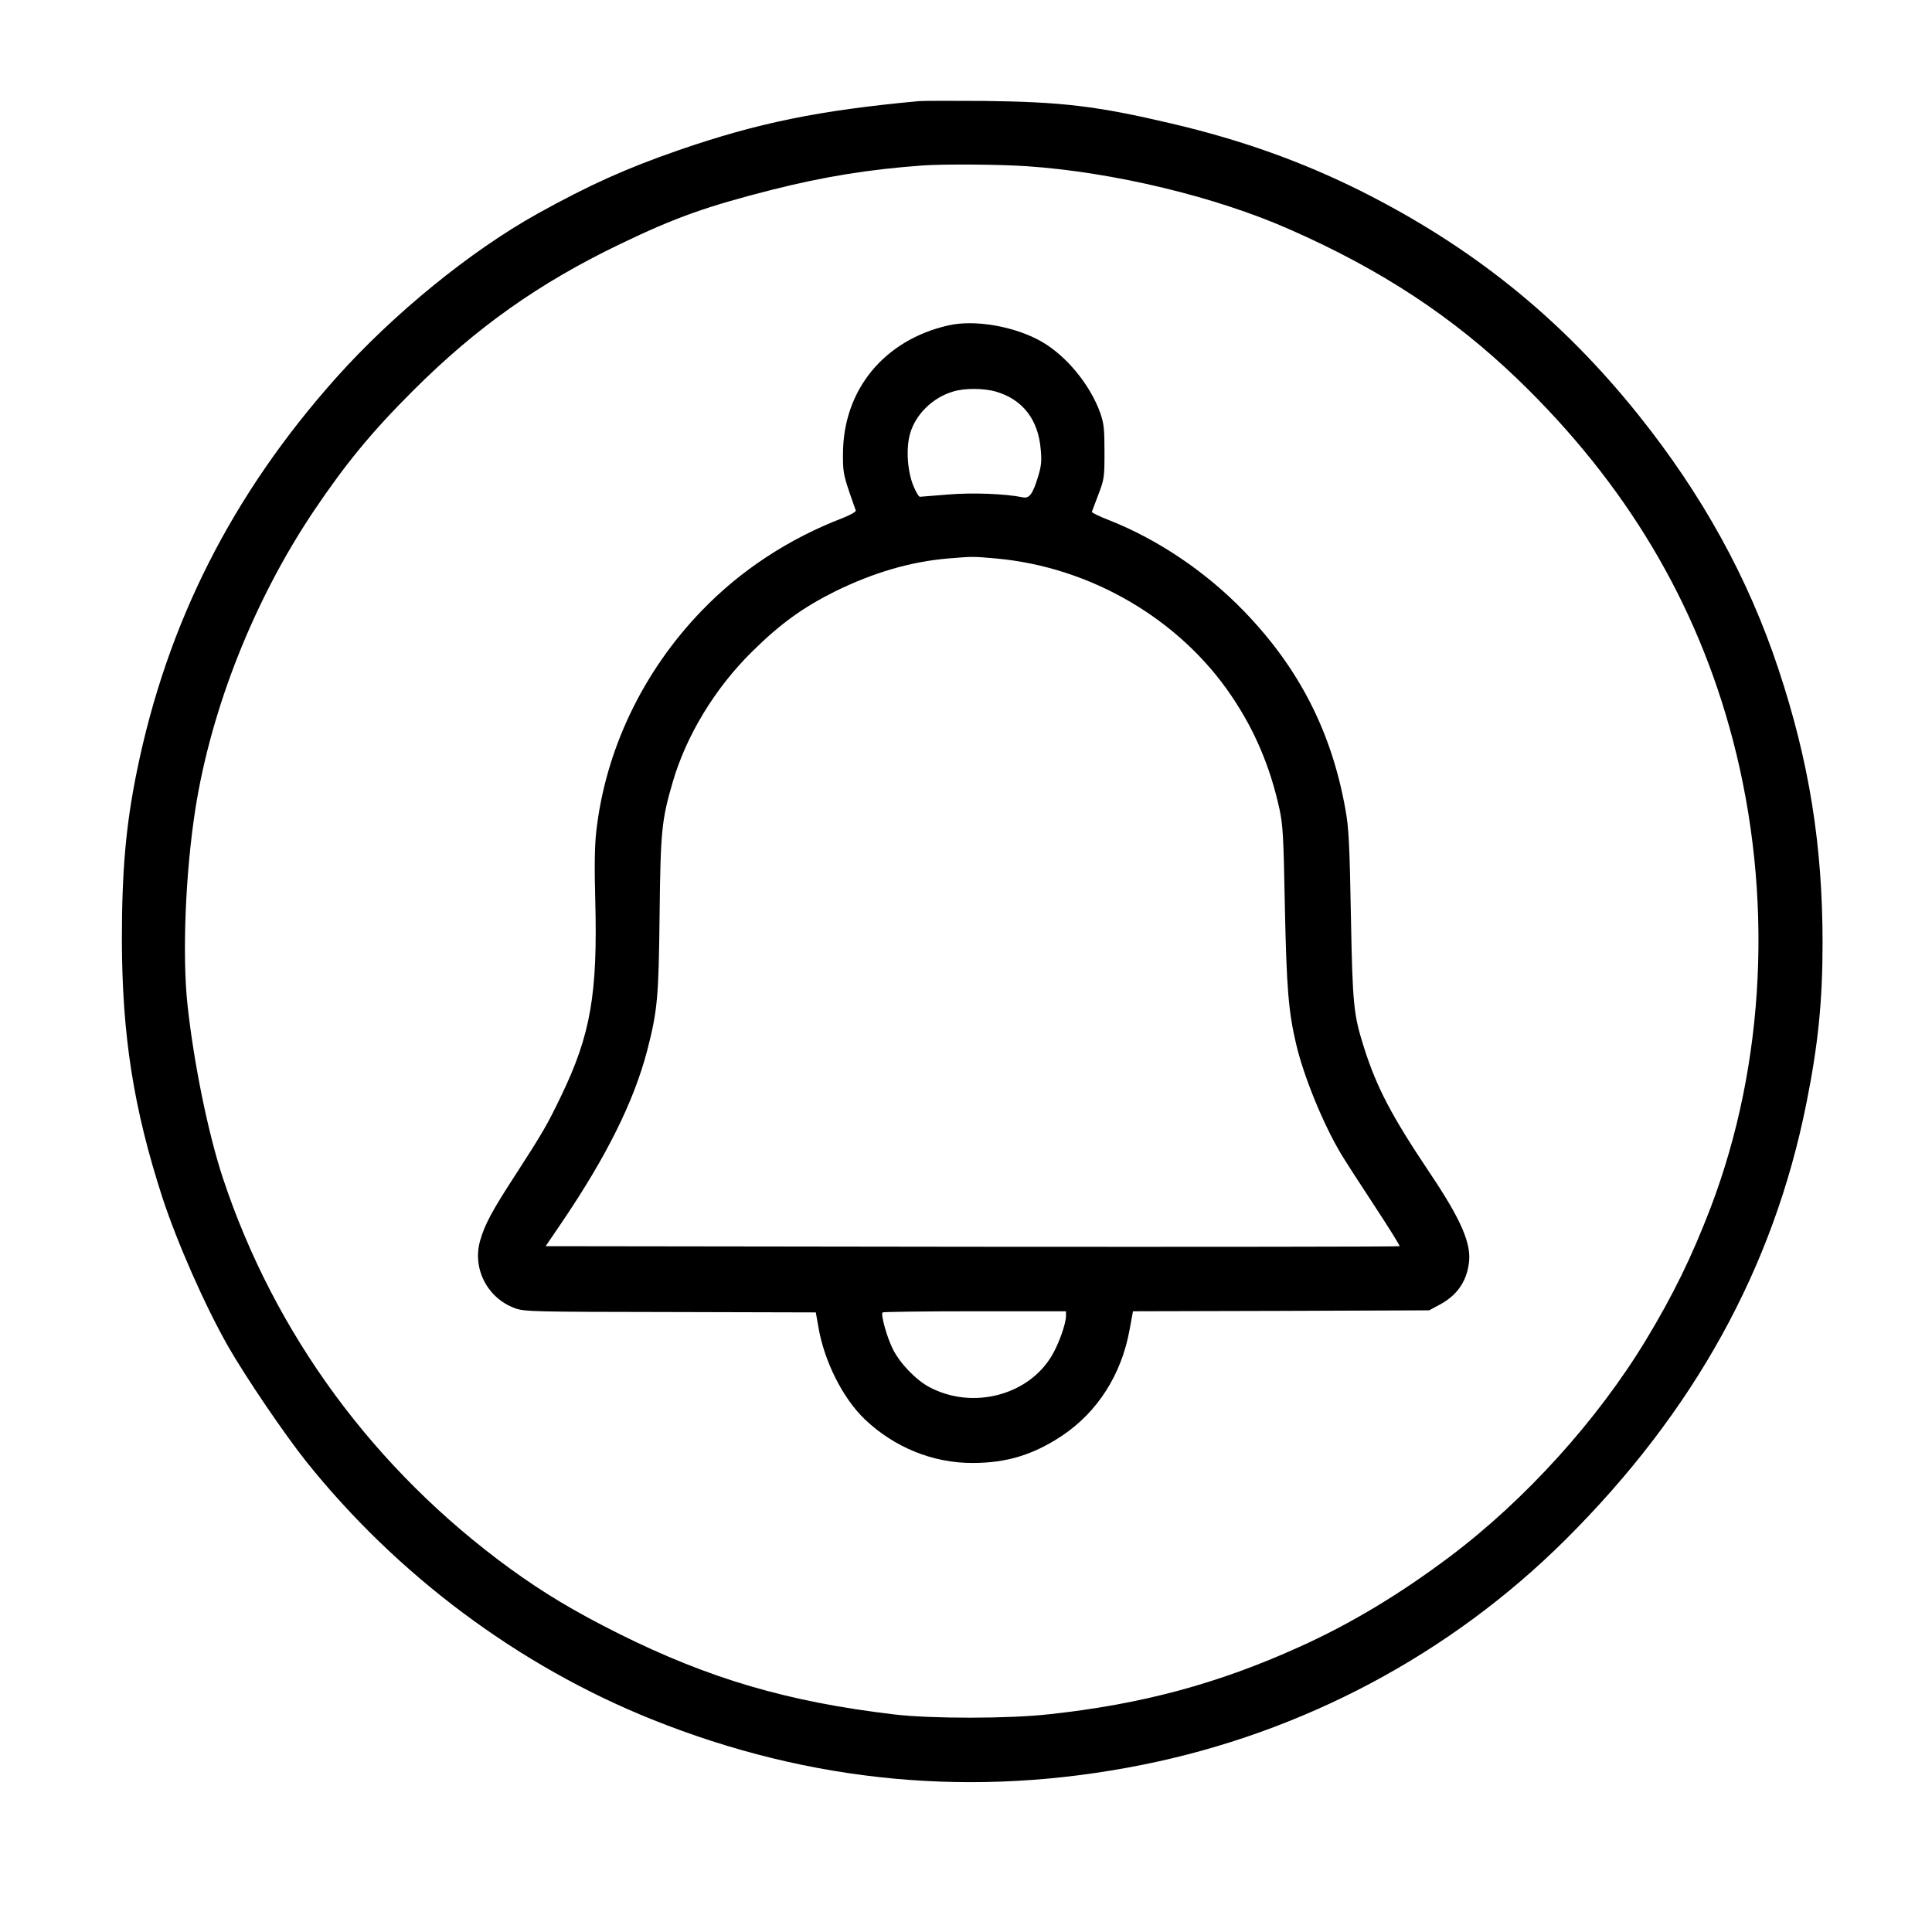
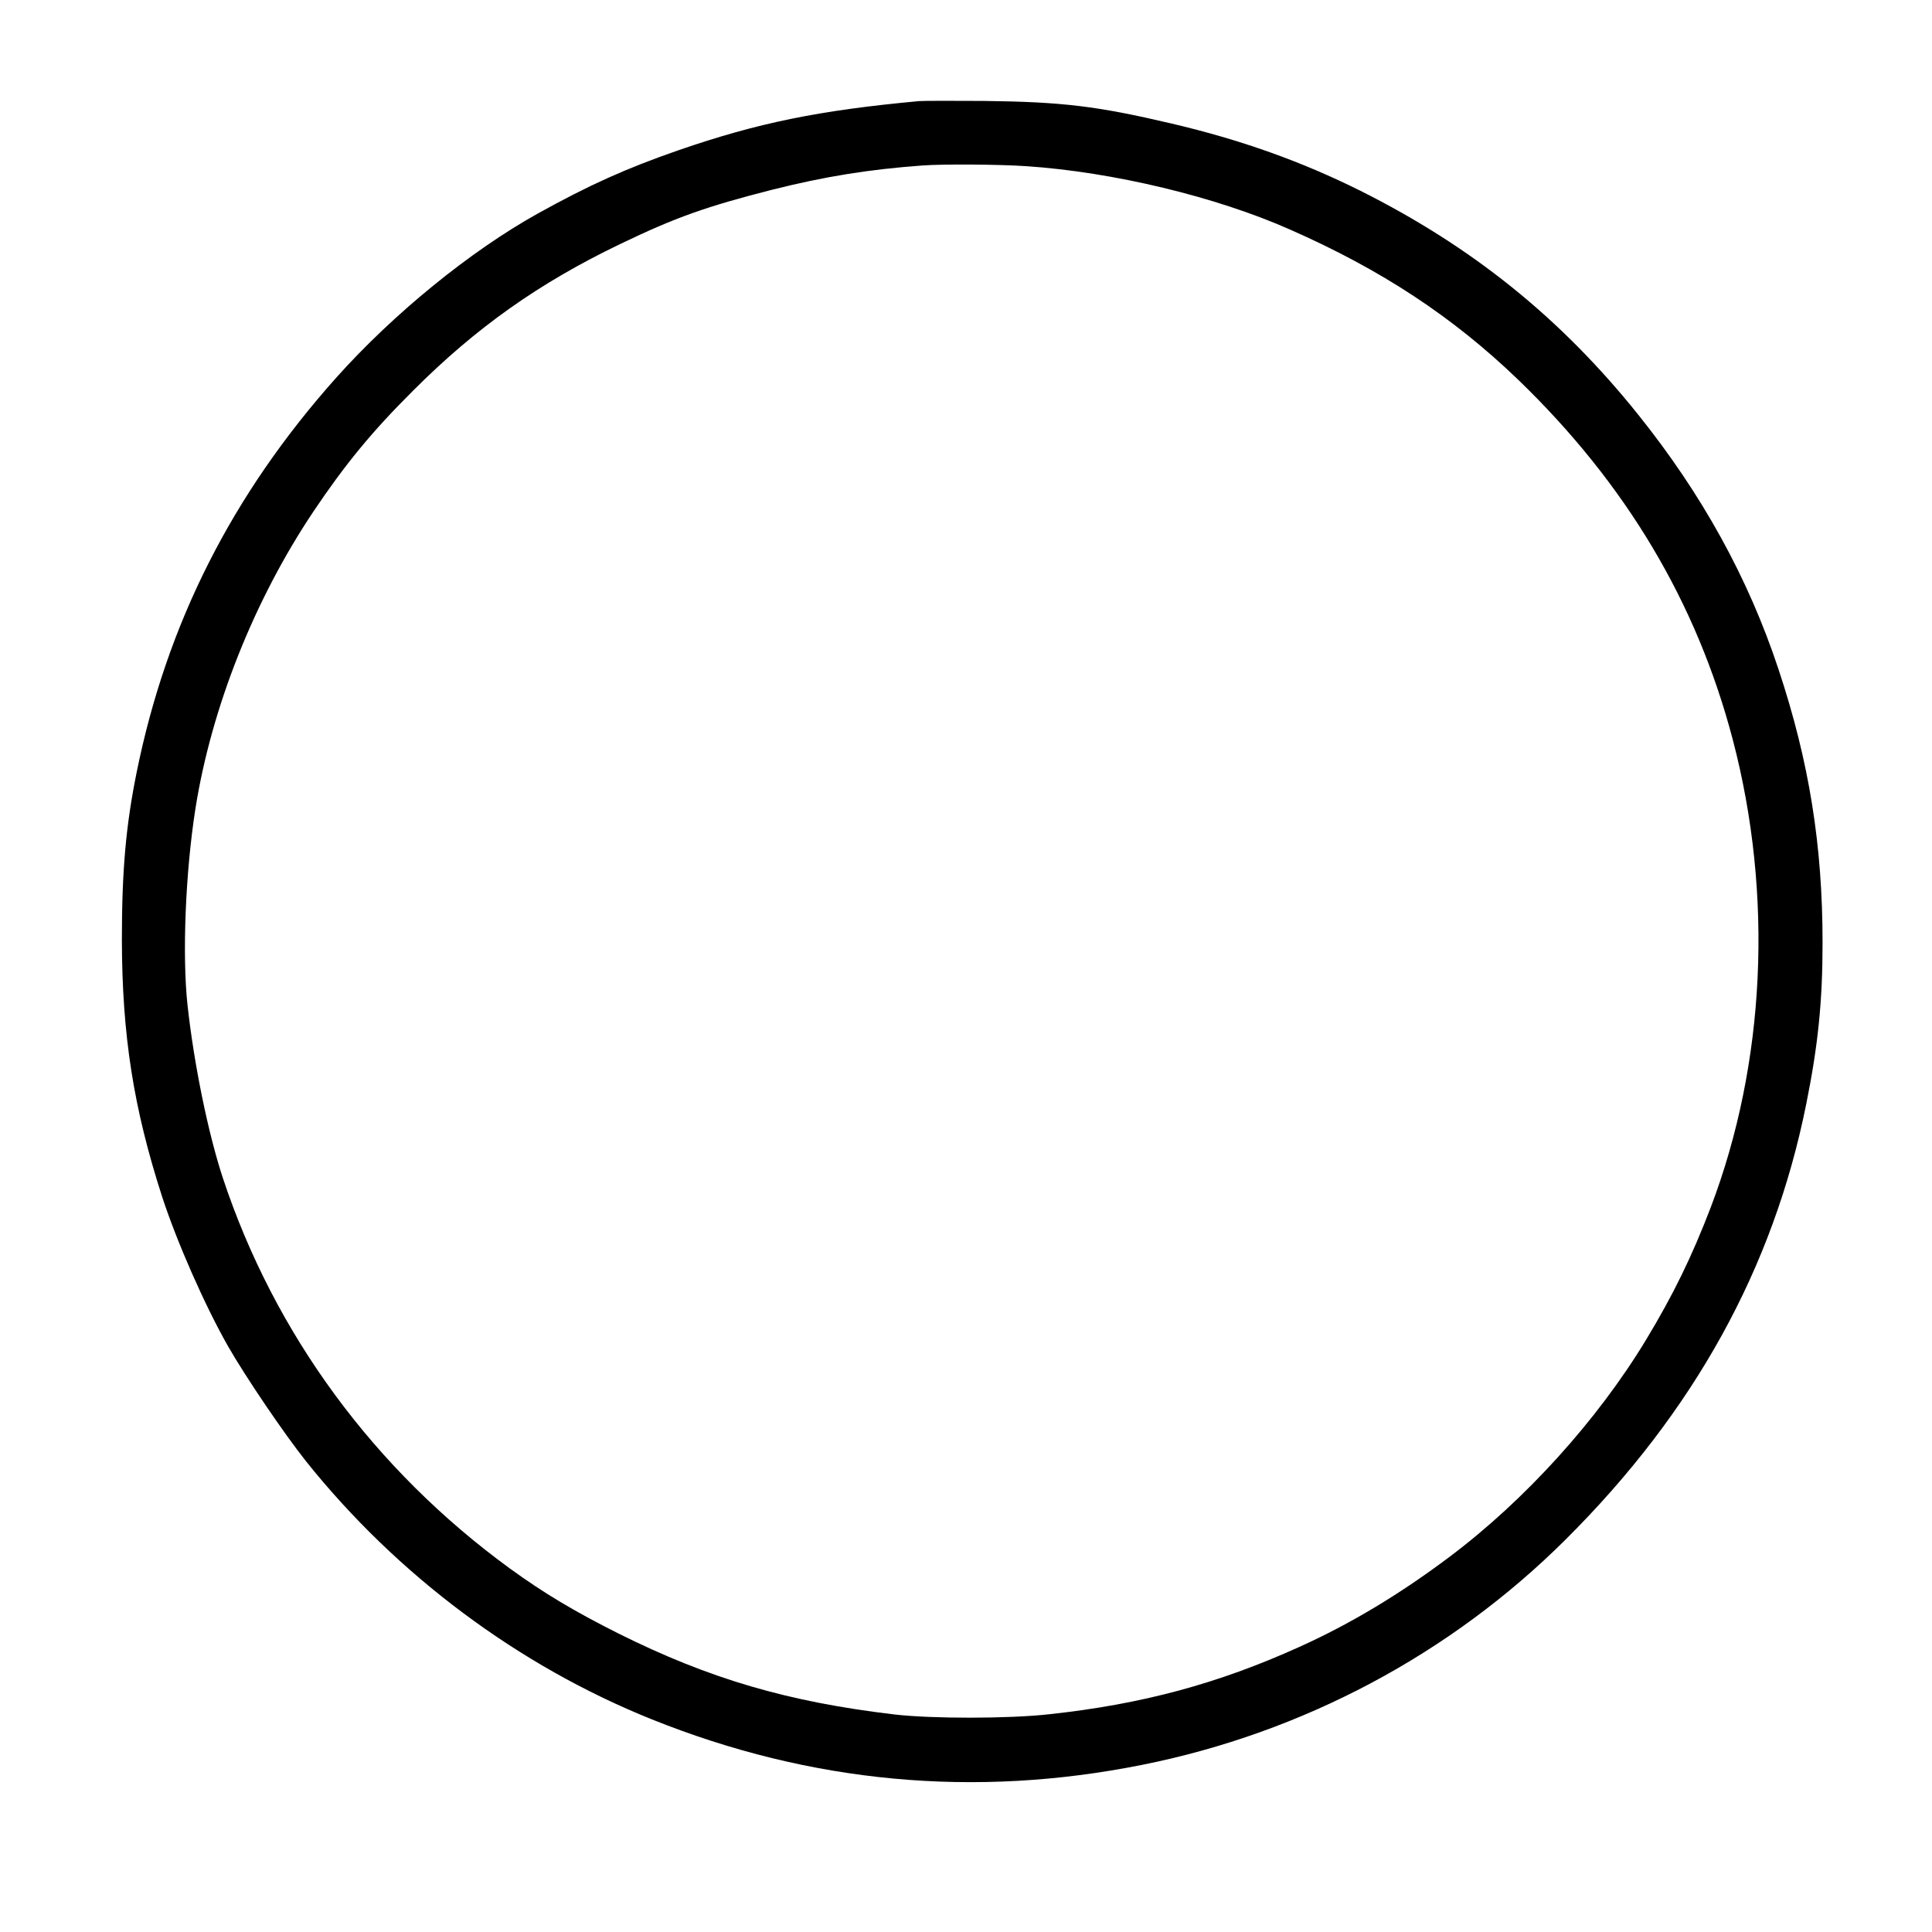
<svg xmlns="http://www.w3.org/2000/svg" data-bbox="64.6 53.434 901.4 891.149" viewBox="0 0 1024 1024" height="1365.333" width="1365.333" data-type="shape">
  <g>
    <path d="M487 53.6c-52.9 4.9-85.3 11.5-127.3 26C332 89.2 312.4 98 285 113.2c-35.9 20-76.6 53.2-106.9 87.1C123 262.1 88.5 330.3 72.5 409c-5.8 28.5-7.9 52.6-7.9 89 .1 50.9 6.2 89.5 21.4 136.5 7.9 24.1 22.5 57.3 34.9 79.1 9.4 16.4 29.7 46.3 41.3 60.9 48.3 60.4 112.6 108.4 183.3 136.8 84.2 33.8 171.1 41.9 259.9 24.1 85.1-17 163.5-58.7 224.5-119.5 68-67.7 110.1-143.9 127.5-231 6.2-30.8 8.6-54.1 8.6-85.2 0-51.7-7.1-96-23.3-144.8-16-48.4-40.5-92.8-74.4-135.1-41.1-51.3-88-89-147.3-118.7-31.1-15.5-63.3-27-100-35.6-39.5-9.3-58-11.5-99.5-12-16.5-.1-32-.1-34.5.1m57.2 34.5c45.9 3.1 100.4 16.2 139.6 33.6 48.4 21.3 86.3 46.3 120.8 79.5 57.2 55.2 94.7 118.1 113.8 190.8 21.6 82.3 17.4 171.6-11.7 248-10 26.1-19.8 46.2-34.3 70.2-25.8 42.6-63.9 84.7-103.9 114.8-26.3 19.8-52.7 35.7-79.8 47.9-43.1 19.5-83.5 30.4-132.7 35.7-21.4 2.4-62.4 2.4-82 .1-56.5-6.7-98-18.9-146-42.8-23.7-11.9-39.6-21.4-57.8-34.6-72-52.5-124.7-124.3-152.1-207-7.8-23.7-15.3-60.4-18.7-91.5-2.9-26.6-1.1-70.5 4.2-104.3C112.1 375 134.7 318 166.2 271c16.8-25 30.9-42.2 52.8-64 33.4-33.4 66.7-57 109.8-77.7 29.3-14.1 45.7-19.9 80.7-28.8 27.5-6.9 50.7-10.7 79.5-12.8 10.8-.8 41.1-.6 55.2.4" />
-     <path d="M502.5 172.5c-34 7.8-55.6 34.2-55.7 68-.1 8.7.3 11.2 3.1 19.5 1.8 5.2 3.4 10 3.7 10.6.2.6-2.8 2.3-6.8 3.9-28.5 10.9-54.2 27.7-74.8 49.1-31.4 32.5-51.2 74.1-56 117.4-.8 7.1-1 18.8-.5 36 1.3 49.7-2.4 71.4-18.1 103.9-7.4 15.4-9.8 19.5-24.4 42.1-12.1 18.6-16.1 26-18.5 34.5-4.3 14.8 3.8 30.6 18.5 35.9 4.9 1.8 9.5 1.9 82.3 2l77.1.2 1.3 7.4c3 18.2 12.9 38 24.6 49.2 15.6 14.9 36.2 23.3 57.2 23.2 18.2 0 32.3-4.4 47.5-14.5 18.8-12.6 31.4-32.4 35.7-56.1l1.8-9.8 78.5-.2 78.5-.3 5-2.7c9.4-4.9 14.6-12 16-22 1.6-10.4-4-23.3-20.8-48.3-20.1-30-27.9-44.9-34.6-65.8-5.7-18-6.2-22.4-7.1-70.7-.7-37.9-1.1-46.2-2.9-56-7.3-41.1-24.6-75-54-105.3-20-20.6-45.1-37.6-71-47.9-5.3-2-9.5-4.1-9.4-4.5.2-.5 1.7-4.6 3.5-9.3 3.1-8.1 3.2-9.2 3.2-22.5 0-12.1-.3-14.9-2.2-20.5-5.3-14.9-17.8-30.2-30.9-37.8-14.1-8.2-35.7-12-49.8-8.7m25.5 35.1c14.1 4.2 22.3 14.8 23.6 30.6.6 6.1.3 8.9-1.4 14.4-2.8 9.2-4.6 11.7-8 11-9.3-1.9-26.6-2.6-39.7-1.5-7.7.6-14.4 1.2-14.9 1.2-.6.1-2.1-2.5-3.5-5.8-3.2-7.9-4-20-1.7-27.8 2.9-10.1 11.9-18.9 22.5-22.1 6.2-2 16.6-1.9 23.1 0m-.1 88.4c50.1 4.5 97.4 32.1 124.9 73 12.3 18.2 20.4 37.4 25.3 59.6 1.9 8.8 2.2 14.6 2.9 51.9.9 43.1 1.9 55.7 6 73 4 17 14.2 42 23.6 57.8 2 3.4 10 15.8 17.7 27.5s13.8 21.5 13.5 21.7c-.3.3-102.2.4-226.6.3l-226-.3 8.5-12.5c23.8-35.1 38.2-64.1 45.3-91.1 5.5-21.4 6.1-27.9 6.6-72.4.5-44.1 1.1-49.9 6.9-69.8 7.1-24.6 22.4-49.9 42-69.2 14.8-14.7 27-23.5 44-32 20.6-10.1 40.1-15.8 60-17.5 13.3-1.1 13.1-1.1 25.4 0M565 697.4c0 4.2-3.8 14.9-7.5 21.1-12.5 21.2-42.2 28.8-64.9 16.7-7.2-3.8-15.8-12.8-19.5-20.4-3.1-6.3-6.4-18.2-5.3-19.2.3-.3 22.3-.6 48.9-.6H565z" />
  </g>
</svg>